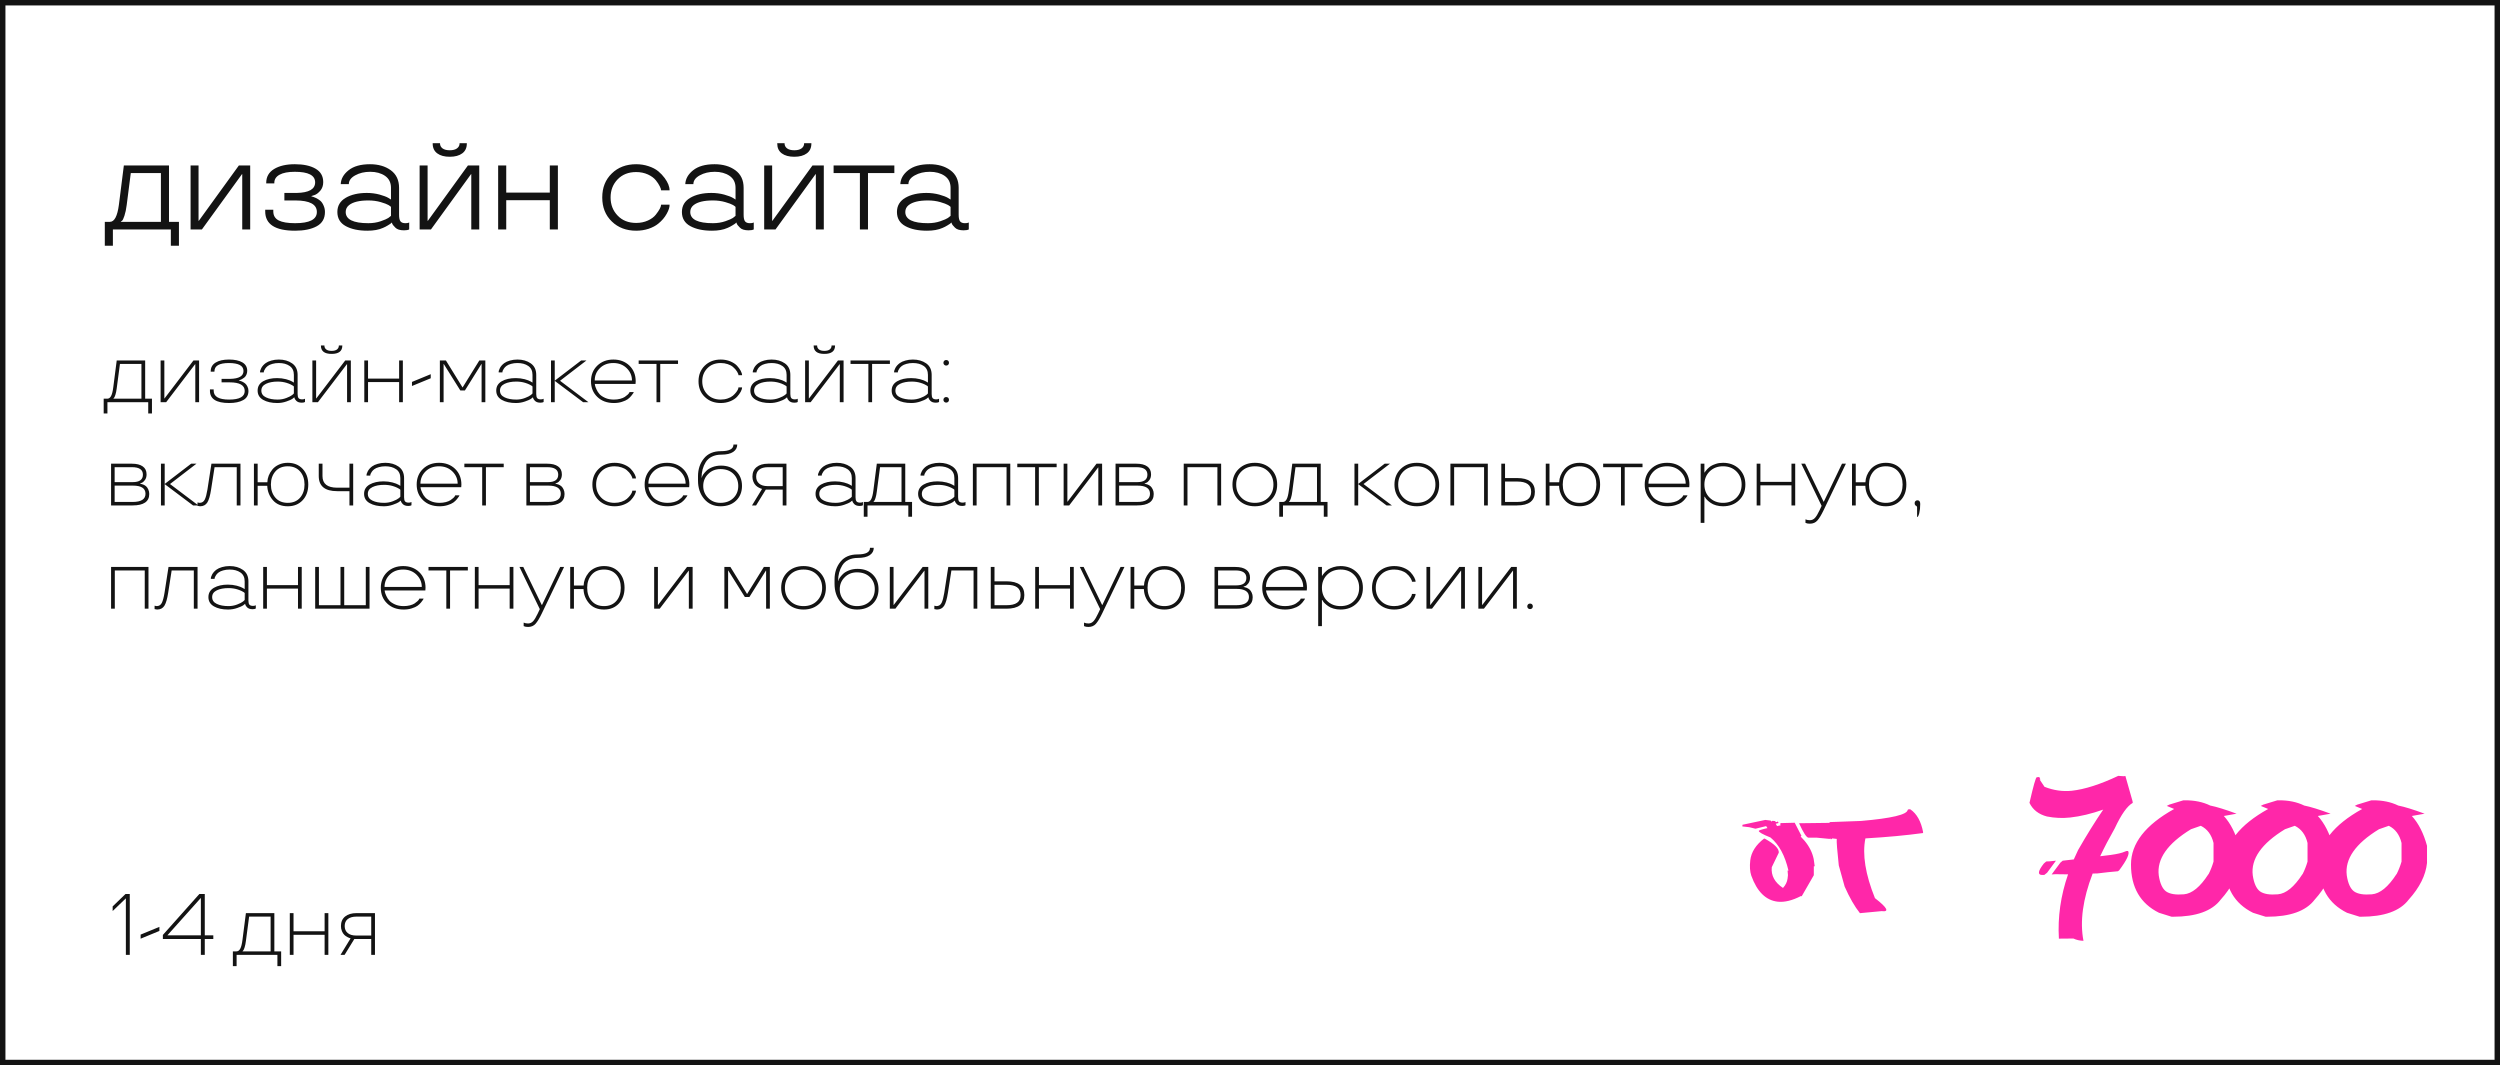
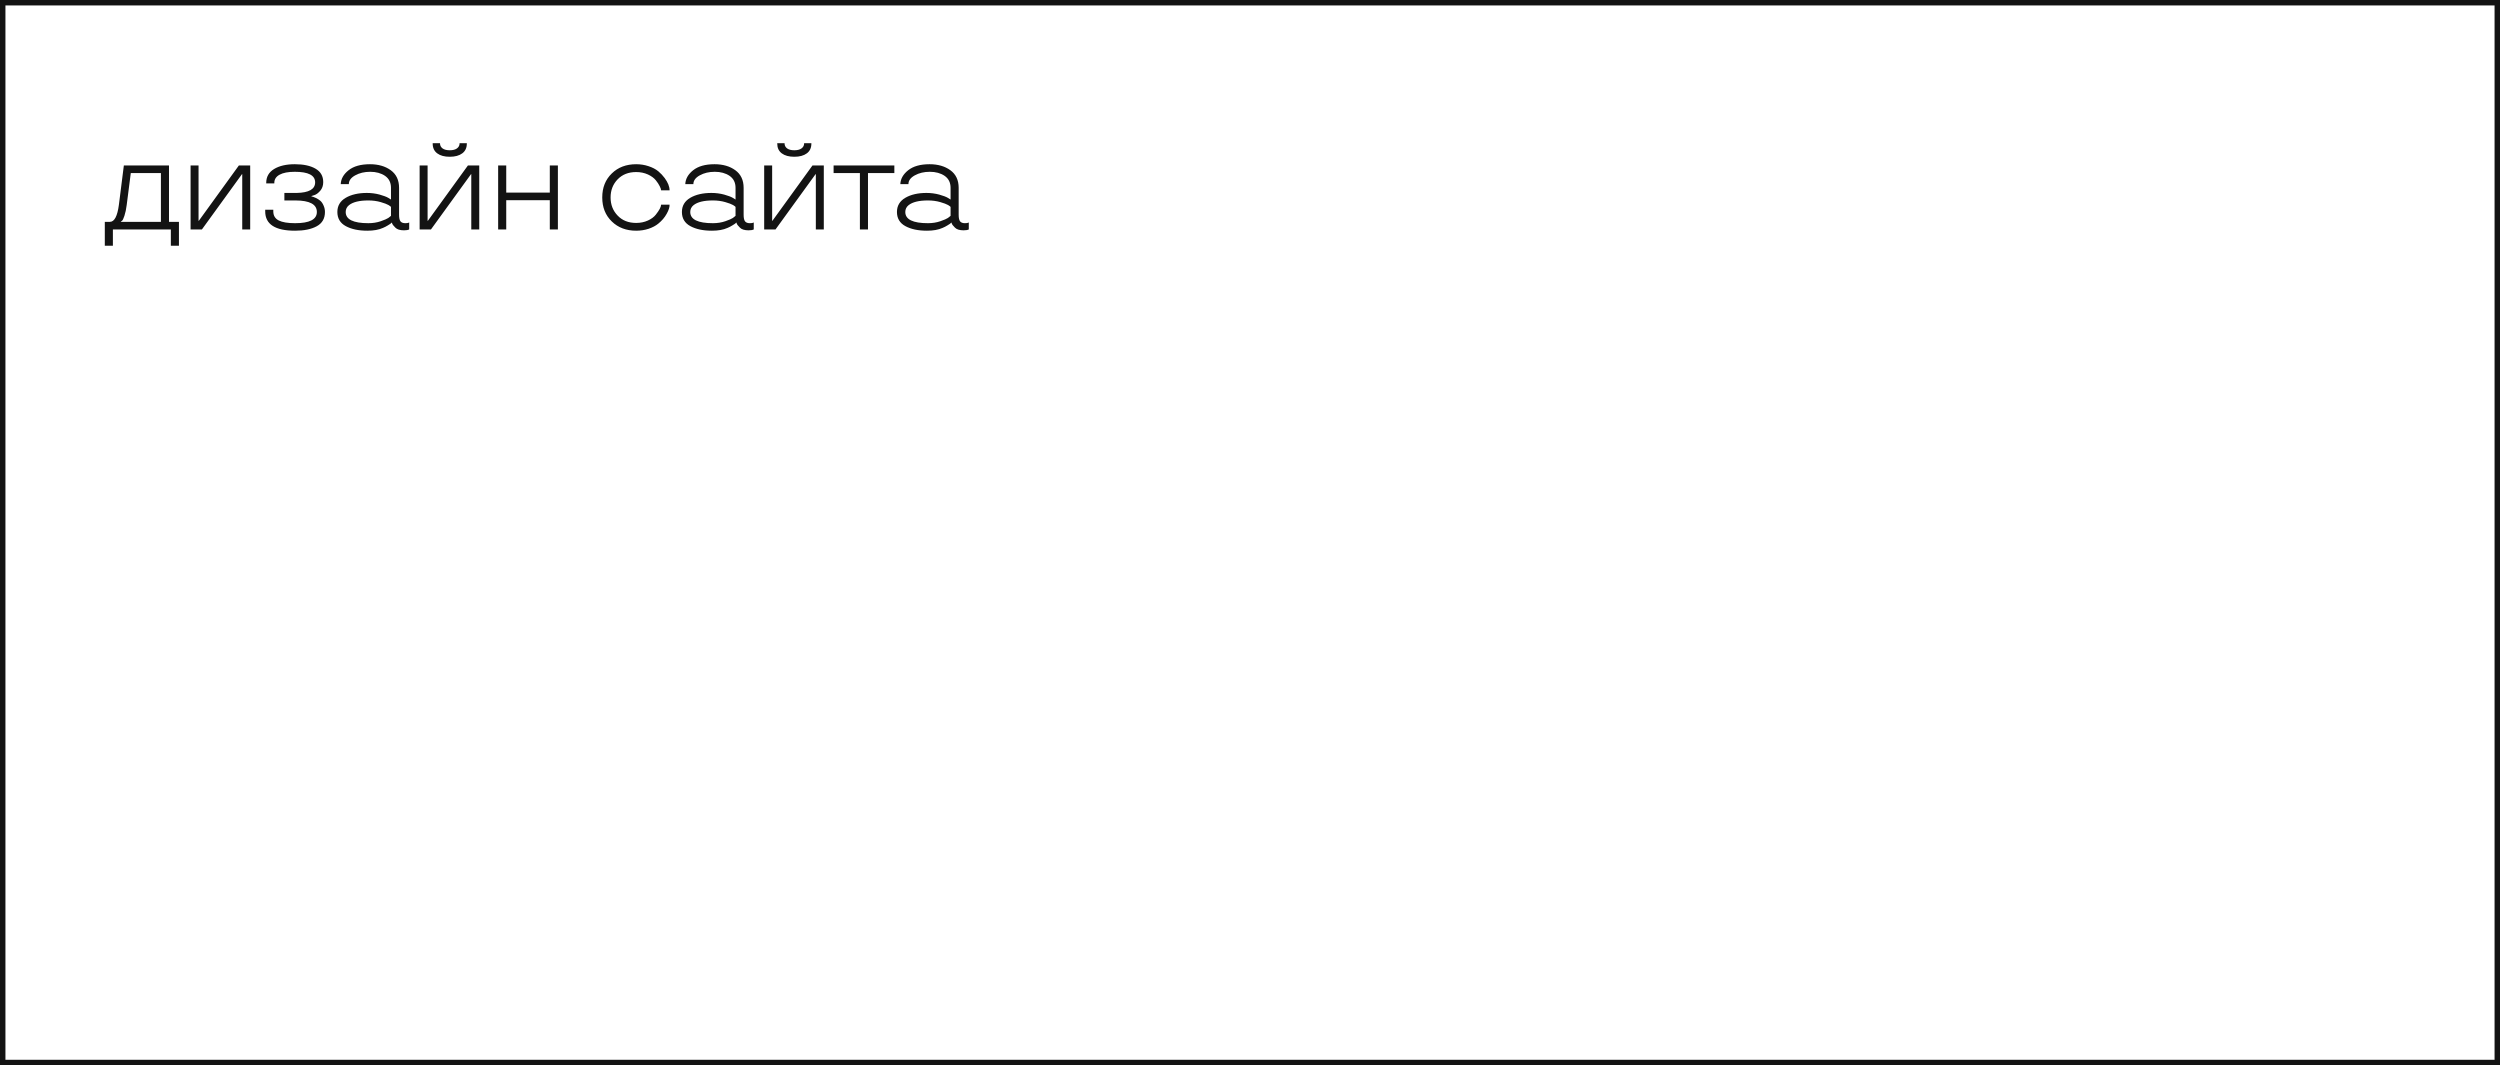
<svg xmlns="http://www.w3.org/2000/svg" width="460" height="196" viewBox="0 0 460 196" fill="none">
  <rect x="0" y="0" width="460" height="196" fill="#333333" stroke="none" />
  <rect x="0.5" y="0.5" width="459" height="195" fill="white" stroke="#131313" />
  <path d="M20.772 45.216H19.284V40.821H20.221C21.049 40.821 21.6 39.782 21.874 37.704L22.788 30.45H31.096V40.821H32.925V45.216H31.436V42.216H20.772V45.216ZM29.608 31.845H24.065L23.315 37.704C23.213 38.501 23.073 39.169 22.893 39.708C22.721 40.239 22.569 40.548 22.436 40.633L22.237 40.774V40.821H29.608V31.845ZM46.035 42.216H44.571V32.044H44.524L37.153 42.216H35.067V30.45H36.532V40.633H36.578L43.95 30.45H46.035V42.216ZM59.791 39.005C59.791 40.208 59.287 41.083 58.279 41.63C57.279 42.176 55.951 42.45 54.295 42.45C50.631 42.45 48.799 41.266 48.799 38.899V38.594H50.287V38.899C50.287 39.665 50.619 40.219 51.283 40.563C51.947 40.899 52.951 41.067 54.295 41.067C56.967 41.067 58.303 40.38 58.303 39.005C58.303 37.598 56.99 36.891 54.365 36.883H52.326V35.501H54.599C56.857 35.454 57.986 34.805 57.986 33.555C57.986 32.258 56.74 31.61 54.248 31.61C53.021 31.61 52.084 31.79 51.435 32.149C50.795 32.501 50.474 33.001 50.474 33.649V33.743H48.986V33.649C48.986 32.532 49.471 31.68 50.439 31.095C51.408 30.509 52.678 30.216 54.248 30.216C55.842 30.216 57.111 30.489 58.056 31.036C59.002 31.583 59.474 32.407 59.474 33.508C59.474 34.141 59.291 34.673 58.924 35.102C58.556 35.524 58.197 35.79 57.846 35.899L57.295 36.075V36.122C57.584 36.2 57.869 36.305 58.15 36.438C58.439 36.579 58.697 36.743 58.924 36.93C59.166 37.133 59.369 37.426 59.533 37.809C59.705 38.184 59.791 38.583 59.791 39.005ZM62.074 39.005C62.074 37.864 62.589 36.993 63.621 36.391C64.644 35.798 65.937 35.501 67.499 35.501C68.32 35.501 69.105 35.602 69.855 35.805C70.597 36.016 71.124 36.216 71.437 36.403L71.941 36.719V34.563C71.941 33.602 71.578 32.868 70.851 32.36C70.117 31.86 69.207 31.61 68.121 31.61C67.058 31.61 66.136 31.829 65.355 32.266C64.574 32.696 64.183 33.235 64.183 33.883H62.695C62.734 32.915 63.214 32.063 64.136 31.329C65.066 30.587 66.378 30.216 68.074 30.216C69.605 30.216 70.878 30.583 71.894 31.317C72.917 32.059 73.429 33.141 73.429 34.563V39.532C73.429 40.094 73.515 40.493 73.687 40.727C73.867 40.954 74.163 41.067 74.578 41.067C74.843 41.067 75.058 41.036 75.222 40.973L75.292 40.915V42.216C75.074 42.325 74.753 42.38 74.332 42.38C73.589 42.38 73.058 42.212 72.738 41.876C72.41 41.555 72.214 41.301 72.152 41.114L72.128 40.973H72.058C72.003 41.067 71.769 41.235 71.355 41.477C71.066 41.657 70.769 41.809 70.464 41.934C69.707 42.278 68.749 42.45 67.593 42.45C65.976 42.45 64.652 42.169 63.621 41.606C62.589 41.044 62.074 40.176 62.074 39.005ZM63.609 39.005C63.609 40.38 64.999 41.067 67.781 41.067C68.601 41.067 69.363 40.946 70.066 40.704C70.761 40.462 71.222 40.263 71.449 40.106C71.66 39.95 71.824 39.821 71.941 39.719V38.067C71.886 37.997 71.734 37.883 71.484 37.727C71.203 37.563 70.726 37.383 70.054 37.188C69.351 36.985 68.593 36.883 67.781 36.883C66.14 36.883 64.957 37.169 64.23 37.739C63.816 38.067 63.609 38.489 63.609 39.005ZM85.064 28.212C84.501 28.634 83.731 28.845 82.755 28.845C81.778 28.845 81.013 28.637 80.458 28.223C79.896 27.809 79.614 27.208 79.614 26.419V26.348H80.962V26.395C80.962 26.77 81.118 27.075 81.431 27.309C81.743 27.536 82.185 27.649 82.755 27.649C83.325 27.649 83.767 27.536 84.079 27.309C84.4 27.075 84.56 26.77 84.56 26.395V26.348H85.896V26.419C85.896 27.2 85.618 27.798 85.064 28.212ZM88.181 42.216H86.716V32.044H86.669L79.298 42.216H77.212V30.45H78.677V40.633H78.724L86.095 30.45H88.181V42.216ZM102.651 42.216H101.163V36.837H93.147V42.216H91.659V30.45H93.147V35.442H101.163V30.45H102.651V42.216ZM112.572 40.751C111.4 39.618 110.814 38.145 110.814 36.333C110.814 34.52 111.4 33.048 112.572 31.915C113.728 30.782 115.224 30.216 117.06 30.216C117.857 30.216 118.615 30.337 119.334 30.579C120.053 30.813 120.65 31.126 121.127 31.516C121.58 31.899 121.971 32.313 122.299 32.758C122.9 33.579 123.201 34.333 123.201 35.02H121.642C121.642 34.848 121.557 34.594 121.385 34.258C121.221 33.923 120.982 33.559 120.67 33.169C120.326 32.747 119.842 32.391 119.217 32.102C118.56 31.805 117.842 31.657 117.06 31.657C115.654 31.657 114.517 32.102 113.65 32.993C112.783 33.891 112.349 35.005 112.349 36.333C112.349 37.661 112.783 38.774 113.65 39.673C114.502 40.571 115.639 41.02 117.06 41.02C117.842 41.02 118.56 40.872 119.217 40.575C119.849 40.286 120.334 39.926 120.67 39.497C121.318 38.676 121.642 38.063 121.642 37.657H123.201C123.224 38.102 123.049 38.661 122.674 39.333C122.307 40.005 121.791 40.61 121.127 41.149C120.65 41.54 120.053 41.856 119.334 42.098C118.615 42.333 117.857 42.45 117.06 42.45C115.232 42.45 113.736 41.883 112.572 40.751ZM125.472 39.005C125.472 37.864 125.988 36.993 127.019 36.391C128.042 35.798 129.335 35.501 130.898 35.501C131.718 35.501 132.503 35.602 133.253 35.805C133.996 36.016 134.523 36.216 134.835 36.403L135.339 36.719V34.563C135.339 33.602 134.976 32.868 134.249 32.36C133.515 31.86 132.605 31.61 131.519 31.61C130.456 31.61 129.535 31.829 128.753 32.266C127.972 32.696 127.581 33.235 127.581 33.883H126.093C126.132 32.915 126.613 32.063 127.535 31.329C128.464 30.587 129.777 30.216 131.472 30.216C133.003 30.216 134.277 30.583 135.292 31.317C136.316 32.059 136.828 33.141 136.828 34.563V39.532C136.828 40.094 136.914 40.493 137.085 40.727C137.265 40.954 137.562 41.067 137.976 41.067C138.242 41.067 138.456 41.036 138.621 40.973L138.691 40.915V42.216C138.472 42.325 138.152 42.38 137.73 42.38C136.988 42.38 136.456 42.212 136.136 41.876C135.808 41.555 135.613 41.301 135.55 41.114L135.527 40.973H135.456C135.402 41.067 135.167 41.235 134.753 41.477C134.464 41.657 134.167 41.809 133.863 41.934C133.105 42.278 132.148 42.45 130.992 42.45C129.374 42.45 128.05 42.169 127.019 41.606C125.988 41.044 125.472 40.176 125.472 39.005ZM127.007 39.005C127.007 40.38 128.398 41.067 131.179 41.067C131.999 41.067 132.761 40.946 133.464 40.704C134.16 40.462 134.621 40.263 134.847 40.106C135.058 39.95 135.222 39.821 135.339 39.719V38.067C135.285 37.997 135.132 37.883 134.882 37.727C134.601 37.563 134.124 37.383 133.453 37.188C132.749 36.985 131.992 36.883 131.179 36.883C129.539 36.883 128.355 37.169 127.628 37.739C127.214 38.067 127.007 38.489 127.007 39.005ZM148.462 28.212C147.899 28.634 147.13 28.845 146.153 28.845C145.177 28.845 144.411 28.637 143.856 28.223C143.294 27.809 143.013 27.208 143.013 26.419V26.348H144.36V26.395C144.36 26.77 144.517 27.075 144.829 27.309C145.142 27.536 145.583 27.649 146.153 27.649C146.724 27.649 147.165 27.536 147.478 27.309C147.798 27.075 147.958 26.77 147.958 26.395V26.348H149.294V26.419C149.294 27.2 149.017 27.798 148.462 28.212ZM151.579 42.216H150.114V32.044H150.067L142.696 42.216H140.61V30.45H142.075V40.633H142.122L149.493 30.45H151.579V42.216ZM153.382 30.45H164.561V31.845H159.71V42.216H158.221V31.845H153.382V30.45ZM165.039 39.005C165.039 37.864 165.555 36.993 166.586 36.391C167.61 35.798 168.903 35.501 170.465 35.501C171.285 35.501 172.071 35.602 172.821 35.805C173.563 36.016 174.09 36.216 174.403 36.403L174.906 36.719V34.563C174.906 33.602 174.543 32.868 173.817 32.36C173.082 31.86 172.172 31.61 171.086 31.61C170.024 31.61 169.102 31.829 168.321 32.266C167.539 32.696 167.149 33.235 167.149 33.883H165.66C165.699 32.915 166.18 32.063 167.102 31.329C168.031 30.587 169.344 30.216 171.039 30.216C172.571 30.216 173.844 30.583 174.86 31.317C175.883 32.059 176.395 33.141 176.395 34.563V39.532C176.395 40.094 176.481 40.493 176.653 40.727C176.832 40.954 177.129 41.067 177.543 41.067C177.809 41.067 178.024 41.036 178.188 40.973L178.258 40.915V42.216C178.039 42.325 177.719 42.38 177.297 42.38C176.555 42.38 176.024 42.212 175.703 41.876C175.375 41.555 175.18 41.301 175.117 41.114L175.094 40.973H175.024C174.969 41.067 174.735 41.235 174.321 41.477C174.031 41.657 173.735 41.809 173.43 41.934C172.672 42.278 171.715 42.45 170.559 42.45C168.942 42.45 167.617 42.169 166.586 41.606C165.555 41.044 165.039 40.176 165.039 39.005ZM166.574 39.005C166.574 40.38 167.965 41.067 170.746 41.067C171.567 41.067 172.328 40.946 173.031 40.704C173.727 40.462 174.188 40.263 174.414 40.106C174.625 39.95 174.789 39.821 174.906 39.719V38.067C174.852 37.997 174.699 37.883 174.449 37.727C174.168 37.563 173.692 37.383 173.02 37.188C172.317 36.985 171.559 36.883 170.746 36.883C169.106 36.883 167.922 37.169 167.196 37.739C166.781 38.067 166.574 38.489 166.574 39.005Z" fill="#131313" />
-   <path d="M19.766 76.078H19.078V73.359H19.75C20.031 73.359 20.26 73.195 20.438 72.867C20.615 72.534 20.75 71.995 20.844 71.25L21.477 66.32H26.711V73.359H27.961V76.078H27.273V74H19.766V76.078ZM26.023 66.961H22.07L21.477 71.453C21.419 71.917 21.338 72.312 21.234 72.641C21.13 72.963 21.037 73.162 20.953 73.234L20.859 73.328V73.359H26.023V66.961ZM36.631 74H35.936V67.008H35.905L30.577 74H29.553V66.32H30.241V73.312H30.272L35.6 66.32H36.631V74ZM39.458 68.383H38.77V68.32C38.77 67.617 39.072 67.081 39.677 66.711C40.281 66.341 41.098 66.156 42.13 66.156C43.177 66.156 43.999 66.331 44.598 66.68C45.192 67.029 45.489 67.549 45.489 68.242C45.489 68.497 45.437 68.737 45.333 68.961C45.234 69.18 45.106 69.349 44.95 69.469C44.632 69.713 44.354 69.87 44.114 69.938L43.958 69.969V70.016C44.234 70.088 44.437 70.156 44.567 70.219C44.781 70.323 44.96 70.435 45.106 70.555C45.278 70.701 45.421 70.896 45.536 71.141C45.656 71.38 45.716 71.646 45.716 71.938C45.716 72.708 45.393 73.268 44.747 73.617C44.101 73.977 43.239 74.156 42.161 74.156C40.984 74.156 40.098 73.969 39.505 73.594C38.916 73.213 38.624 72.646 38.63 71.891V71.648H39.317V71.891C39.317 72.979 40.265 73.523 42.161 73.523C44.072 73.523 45.028 72.995 45.028 71.938C45.028 70.88 44.106 70.352 42.263 70.352H40.77V69.711H42.341C43.981 69.68 44.802 69.195 44.802 68.258C44.802 67.294 43.911 66.807 42.13 66.797C40.348 66.797 39.458 67.305 39.458 68.32V68.383ZM55.527 74.094C55.297 74.094 55.094 74.062 54.917 74C54.745 73.932 54.61 73.846 54.511 73.742C54.412 73.638 54.339 73.547 54.292 73.469C54.245 73.391 54.209 73.312 54.183 73.234L54.167 73.117H54.136C53.964 73.258 53.842 73.354 53.769 73.406C53.597 73.526 53.245 73.68 52.714 73.867C52.172 74.06 51.607 74.156 51.019 74.156C49.972 74.156 49.107 73.963 48.425 73.578C47.743 73.193 47.402 72.622 47.402 71.867C47.402 71.112 47.743 70.539 48.425 70.148C49.107 69.763 49.962 69.57 50.987 69.57C51.555 69.57 52.102 69.638 52.628 69.773C53.139 69.914 53.508 70.055 53.737 70.195L54.073 70.398V68.977C54.073 68.242 53.813 67.695 53.292 67.336C52.771 66.977 52.11 66.797 51.308 66.797C50.876 66.797 50.48 66.849 50.12 66.953C49.761 67.052 49.482 67.177 49.284 67.328C49.092 67.474 48.938 67.63 48.823 67.797C48.631 68.068 48.534 68.307 48.534 68.516H47.847C47.831 68.297 47.912 68.023 48.089 67.695C48.271 67.362 48.537 67.068 48.886 66.812C49.146 66.62 49.49 66.463 49.917 66.344C50.344 66.219 50.808 66.156 51.308 66.156C52.266 66.156 53.081 66.391 53.753 66.859C54.425 67.333 54.761 68.039 54.761 68.977V72.516C54.761 72.87 54.823 73.12 54.948 73.266C55.079 73.412 55.3 73.484 55.612 73.484C55.784 73.484 55.938 73.453 56.073 73.391L56.12 73.359V73.969C55.985 74.052 55.787 74.094 55.527 74.094ZM51.097 73.523C51.659 73.523 52.193 73.424 52.698 73.227C53.198 73.034 53.547 72.857 53.745 72.695C53.943 72.539 54.053 72.435 54.073 72.383V71.117C54.058 71.081 54.008 71.034 53.925 70.977C53.847 70.914 53.698 70.833 53.48 70.734C53.266 70.63 53.008 70.531 52.706 70.438C52.206 70.287 51.67 70.211 51.097 70.211C50.232 70.211 49.519 70.346 48.956 70.617C48.378 70.893 48.089 71.31 48.089 71.867C48.089 72.435 48.376 72.852 48.948 73.117C49.511 73.388 50.227 73.523 51.097 73.523ZM62.986 63.57V63.602C62.986 64.612 62.33 65.117 61.017 65.117C59.705 65.117 59.048 64.612 59.048 63.602V63.57H59.689V63.602C59.689 63.893 59.804 64.128 60.033 64.305C60.262 64.477 60.59 64.562 61.017 64.562C61.444 64.562 61.772 64.477 62.002 64.305C62.231 64.128 62.345 63.893 62.345 63.602V63.57H62.986ZM64.556 74H63.861V67.008H63.83L58.502 74H57.478V66.32H58.166V73.312H58.197L63.525 66.32H64.556V74ZM74.125 74H73.438V70.305H67.719V74H67.031V66.32H67.719V69.664H73.438V66.32H74.125V74ZM75.803 70.273L79.256 68.852V69.602L75.803 71.023V70.273ZM85.544 71.844H84.7L81.653 66.977H81.622V74H80.934V66.32H82.044L85.114 71.297L88.2 66.32H89.302V74H88.614V66.977H88.583L85.544 71.844ZM99.433 74.094C99.204 74.094 99.001 74.062 98.823 74C98.652 73.932 98.516 73.846 98.417 73.742C98.318 73.638 98.245 73.547 98.198 73.469C98.152 73.391 98.115 73.312 98.089 73.234L98.073 73.117H98.042C97.87 73.258 97.748 73.354 97.675 73.406C97.503 73.526 97.152 73.68 96.62 73.867C96.079 74.06 95.513 74.156 94.925 74.156C93.878 74.156 93.013 73.963 92.331 73.578C91.649 73.193 91.308 72.622 91.308 71.867C91.308 71.112 91.649 70.539 92.331 70.148C93.013 69.763 93.868 69.57 94.894 69.57C95.462 69.57 96.008 69.638 96.534 69.773C97.045 69.914 97.415 70.055 97.644 70.195L97.98 70.398V68.977C97.98 68.242 97.719 67.695 97.198 67.336C96.678 66.977 96.016 66.797 95.214 66.797C94.782 66.797 94.386 66.849 94.027 66.953C93.667 67.052 93.388 67.177 93.191 67.328C92.998 67.474 92.844 67.63 92.73 67.797C92.537 68.068 92.441 68.307 92.441 68.516H91.753C91.737 68.297 91.818 68.023 91.995 67.695C92.178 67.362 92.443 67.068 92.792 66.812C93.053 66.62 93.396 66.463 93.823 66.344C94.251 66.219 94.714 66.156 95.214 66.156C96.172 66.156 96.987 66.391 97.659 66.859C98.331 67.333 98.667 68.039 98.667 68.977V72.516C98.667 72.87 98.73 73.12 98.855 73.266C98.985 73.412 99.206 73.484 99.519 73.484C99.691 73.484 99.844 73.453 99.98 73.391L100.027 73.359V73.969C99.891 74.052 99.693 74.094 99.433 74.094ZM95.003 73.523C95.566 73.523 96.1 73.424 96.605 73.227C97.105 73.034 97.454 72.857 97.652 72.695C97.85 72.539 97.959 72.435 97.98 72.383V71.117C97.964 71.081 97.915 71.034 97.831 70.977C97.753 70.914 97.605 70.833 97.386 70.734C97.172 70.63 96.915 70.531 96.612 70.438C96.112 70.287 95.576 70.211 95.003 70.211C94.138 70.211 93.425 70.346 92.862 70.617C92.284 70.893 91.995 71.31 91.995 71.867C91.995 72.435 92.282 72.852 92.855 73.117C93.417 73.388 94.133 73.523 95.003 73.523ZM108.267 74H107.291L102.072 70.078V74H101.384V66.32H102.072V70.047L106.939 66.32H107.916L103.048 70.062L108.267 74ZM116.969 70.156L116.938 70.641H109.445C109.451 70.713 109.466 70.815 109.492 70.945C109.518 71.081 109.604 71.312 109.75 71.641C109.896 71.974 110.083 72.266 110.312 72.516C110.531 72.766 110.875 72.997 111.344 73.211C111.797 73.419 112.333 73.523 112.953 73.523C113.365 73.523 113.75 73.477 114.109 73.383C114.469 73.289 114.753 73.172 114.961 73.031C115.388 72.74 115.656 72.492 115.766 72.289L115.828 72.141H116.617C116.586 72.219 116.552 72.289 116.516 72.352C116.448 72.466 116.326 72.63 116.148 72.844C115.956 73.078 115.737 73.284 115.492 73.461C115.258 73.633 114.909 73.792 114.445 73.938C114.003 74.083 113.505 74.156 112.953 74.156C111.703 74.156 110.69 73.784 109.914 73.039C109.133 72.294 108.742 71.333 108.742 70.156C108.742 68.984 109.13 68.023 109.906 67.273C110.682 66.529 111.667 66.156 112.859 66.156C114.052 66.156 115.036 66.529 115.812 67.273C116.583 68.023 116.969 68.984 116.969 70.156ZM112.852 66.797C111.836 66.797 111.013 67.109 110.383 67.734C109.747 68.359 109.43 69.115 109.43 70H116.281C116.281 69.135 115.961 68.385 115.32 67.75C114.674 67.115 113.852 66.797 112.852 66.797ZM124.756 66.961H121.483V74H120.795V66.961H117.514V66.32H124.756V66.961ZM130.152 67.758C129.527 68.398 129.214 69.198 129.214 70.156C129.214 71.12 129.527 71.922 130.152 72.562C130.777 73.203 131.599 73.523 132.62 73.523C133.068 73.523 133.49 73.456 133.886 73.32C134.287 73.185 134.61 73.013 134.855 72.805C135.099 72.591 135.297 72.385 135.448 72.188C135.73 71.823 135.87 71.521 135.87 71.281H136.542C136.542 71.505 136.459 71.773 136.292 72.086C136.126 72.393 135.896 72.706 135.605 73.023C135.292 73.352 134.878 73.62 134.363 73.828C133.831 74.047 133.251 74.156 132.62 74.156C131.433 74.156 130.454 73.784 129.683 73.039C128.912 72.299 128.527 71.338 128.527 70.156C128.527 68.984 128.912 68.023 129.683 67.273C130.454 66.529 131.433 66.156 132.62 66.156C133.251 66.156 133.831 66.266 134.363 66.484C134.889 66.703 135.303 66.971 135.605 67.289C135.896 67.607 136.126 67.922 136.292 68.234C136.459 68.547 136.542 68.815 136.542 69.039H135.87C135.896 68.924 135.816 68.708 135.628 68.391C135.441 68.073 135.183 67.779 134.855 67.508C134.61 67.299 134.29 67.13 133.894 67C133.498 66.865 133.073 66.797 132.62 66.797C131.594 66.797 130.771 67.117 130.152 67.758ZM146.189 74.094C145.96 74.094 145.757 74.062 145.58 74C145.408 73.932 145.272 73.846 145.173 73.742C145.074 73.638 145.002 73.547 144.955 73.469C144.908 73.391 144.871 73.312 144.845 73.234L144.83 73.117H144.798C144.627 73.258 144.504 73.354 144.431 73.406C144.259 73.526 143.908 73.68 143.377 73.867C142.835 74.06 142.27 74.156 141.681 74.156C140.634 74.156 139.77 73.963 139.088 73.578C138.405 73.193 138.064 72.622 138.064 71.867C138.064 71.112 138.405 70.539 139.088 70.148C139.77 69.763 140.624 69.57 141.65 69.57C142.218 69.57 142.765 69.638 143.291 69.773C143.801 69.914 144.171 70.055 144.4 70.195L144.736 70.398V68.977C144.736 68.242 144.476 67.695 143.955 67.336C143.434 66.977 142.772 66.797 141.97 66.797C141.538 66.797 141.142 66.849 140.783 66.953C140.423 67.052 140.145 67.177 139.947 67.328C139.754 67.474 139.601 67.63 139.486 67.797C139.293 68.068 139.197 68.307 139.197 68.516H138.509C138.494 68.297 138.574 68.023 138.752 67.695C138.934 67.362 139.199 67.068 139.548 66.812C139.809 66.62 140.153 66.463 140.58 66.344C141.007 66.219 141.47 66.156 141.97 66.156C142.929 66.156 143.744 66.391 144.416 66.859C145.088 67.333 145.423 68.039 145.423 68.977V72.516C145.423 72.87 145.486 73.12 145.611 73.266C145.741 73.412 145.963 73.484 146.275 73.484C146.447 73.484 146.601 73.453 146.736 73.391L146.783 73.359V73.969C146.647 74.052 146.449 74.094 146.189 74.094ZM141.759 73.523C142.322 73.523 142.856 73.424 143.361 73.227C143.861 73.034 144.21 72.857 144.408 72.695C144.606 72.539 144.715 72.435 144.736 72.383V71.117C144.72 71.081 144.671 71.034 144.588 70.977C144.509 70.914 144.361 70.833 144.142 70.734C143.929 70.63 143.671 70.531 143.369 70.438C142.869 70.287 142.332 70.211 141.759 70.211C140.895 70.211 140.181 70.346 139.619 70.617C139.041 70.893 138.752 71.31 138.752 71.867C138.752 72.435 139.038 72.852 139.611 73.117C140.173 73.388 140.89 73.523 141.759 73.523ZM153.648 63.57V63.602C153.648 64.612 152.992 65.117 151.68 65.117C150.367 65.117 149.711 64.612 149.711 63.602V63.57H150.352V63.602C150.352 63.893 150.466 64.128 150.695 64.305C150.924 64.477 151.253 64.562 151.68 64.562C152.107 64.562 152.435 64.477 152.664 64.305C152.893 64.128 153.008 63.893 153.008 63.602V63.57H153.648ZM155.219 74H154.523V67.008H154.492L149.164 74H148.141V66.32H148.828V73.312H148.859L154.188 66.32H155.219V74ZM163.741 66.961H160.467V74H159.78V66.961H156.498V66.32H163.741V66.961ZM172.192 74.094C171.963 74.094 171.76 74.062 171.583 74C171.411 73.932 171.276 73.846 171.177 73.742C171.078 73.638 171.005 73.547 170.958 73.469C170.911 73.391 170.874 73.312 170.848 73.234L170.833 73.117H170.802C170.63 73.258 170.507 73.354 170.434 73.406C170.262 73.526 169.911 73.68 169.38 73.867C168.838 74.06 168.273 74.156 167.684 74.156C166.637 74.156 165.773 73.963 165.091 73.578C164.408 73.193 164.067 72.622 164.067 71.867C164.067 71.112 164.408 70.539 165.091 70.148C165.773 69.763 166.627 69.57 167.653 69.57C168.221 69.57 168.768 69.638 169.294 69.773C169.804 69.914 170.174 70.055 170.403 70.195L170.739 70.398V68.977C170.739 68.242 170.479 67.695 169.958 67.336C169.437 66.977 168.776 66.797 167.973 66.797C167.541 66.797 167.145 66.849 166.786 66.953C166.427 67.052 166.148 67.177 165.95 67.328C165.757 67.474 165.604 67.63 165.489 67.797C165.296 68.068 165.2 68.307 165.2 68.516H164.512C164.497 68.297 164.578 68.023 164.755 67.695C164.937 67.362 165.203 67.068 165.552 66.812C165.812 66.62 166.156 66.463 166.583 66.344C167.01 66.219 167.473 66.156 167.973 66.156C168.932 66.156 169.747 66.391 170.419 66.859C171.091 67.333 171.427 68.039 171.427 68.977V72.516C171.427 72.87 171.489 73.12 171.614 73.266C171.744 73.412 171.966 73.484 172.278 73.484C172.45 73.484 172.604 73.453 172.739 73.391L172.786 73.359V73.969C172.651 74.052 172.453 74.094 172.192 74.094ZM167.762 73.523C168.325 73.523 168.859 73.424 169.364 73.227C169.864 73.034 170.213 72.857 170.411 72.695C170.609 72.539 170.718 72.435 170.739 72.383V71.117C170.723 71.081 170.674 71.034 170.591 70.977C170.512 70.914 170.364 70.833 170.145 70.734C169.932 70.63 169.674 70.531 169.372 70.438C168.872 70.287 168.335 70.211 167.762 70.211C166.898 70.211 166.184 70.346 165.622 70.617C165.044 70.893 164.755 71.31 164.755 71.867C164.755 72.435 165.041 72.852 165.614 73.117C166.177 73.388 166.893 73.523 167.762 73.523ZM174.472 73.195C174.566 73.294 174.613 73.419 174.613 73.57C174.613 73.716 174.566 73.836 174.472 73.93C174.373 74.029 174.248 74.078 174.097 74.078C173.951 74.078 173.831 74.029 173.738 73.93C173.639 73.836 173.589 73.716 173.589 73.57C173.589 73.419 173.639 73.294 173.738 73.195C173.831 73.102 173.951 73.055 174.097 73.055C174.248 73.055 174.373 73.102 174.472 73.195ZM174.472 66.383C174.566 66.482 174.613 66.607 174.613 66.758C174.613 66.904 174.566 67.023 174.472 67.117C174.373 67.216 174.248 67.266 174.097 67.266C173.951 67.266 173.831 67.216 173.738 67.117C173.639 67.023 173.589 66.904 173.589 66.758C173.589 66.607 173.639 66.482 173.738 66.383C173.831 66.289 173.951 66.242 174.097 66.242C174.248 66.242 174.373 66.289 174.472 66.383ZM24.391 93H20.438V85.32H24.281C25.141 85.32 25.802 85.487 26.266 85.82C26.734 86.148 26.969 86.638 26.969 87.289C26.969 87.701 26.87 88.044 26.672 88.32C26.479 88.591 26.279 88.766 26.07 88.844L25.781 88.938V88.984C26.062 89.062 26.258 89.122 26.367 89.164C26.57 89.253 26.742 89.357 26.883 89.477C27.044 89.622 27.18 89.82 27.289 90.07C27.404 90.315 27.461 90.588 27.461 90.891C27.461 92.297 26.438 93 24.391 93ZM24.453 89.352H21.094V92.359H24.391C25.979 92.359 26.773 91.857 26.773 90.852C26.773 89.852 26 89.352 24.453 89.352ZM24.281 85.961H21.094V88.711H24.422C25.672 88.711 26.297 88.253 26.297 87.336C26.297 86.419 25.625 85.961 24.281 85.961ZM36.498 93H35.522L30.303 89.078V93H29.616V85.32H30.303V89.047L35.17 85.32H36.147L31.28 89.062L36.498 93ZM36.809 93.156L36.341 93.078V92.453C36.476 92.495 36.604 92.518 36.723 92.523C37.161 92.523 37.479 92.323 37.677 91.922C37.869 91.526 38.033 90.909 38.169 90.07L38.903 85.32H44.247V93H43.559V85.961H39.481L38.841 90.07C38.669 91.195 38.437 91.992 38.145 92.461C37.848 92.924 37.403 93.156 36.809 93.156ZM47.409 93H46.722V85.32H47.409V88.742H49.191C49.217 87.898 49.524 87.115 50.112 86.391C50.42 86.016 50.818 85.716 51.308 85.492C51.803 85.268 52.349 85.156 52.948 85.156C54.079 85.156 54.99 85.526 55.683 86.266C56.376 87.005 56.722 87.969 56.722 89.156C56.722 90.344 56.376 91.307 55.683 92.047C54.99 92.787 54.079 93.156 52.948 93.156C51.766 93.156 50.849 92.776 50.198 92.016C49.547 91.255 49.206 90.378 49.175 89.383H47.409V93ZM55.214 91.578C55.761 90.943 56.034 90.135 56.034 89.156C56.034 88.177 55.761 87.372 55.214 86.742C54.662 86.112 53.907 85.797 52.948 85.797C51.98 85.797 51.222 86.112 50.675 86.742C50.123 87.372 49.847 88.177 49.847 89.156C49.847 90.141 50.123 90.948 50.675 91.578C51.222 92.208 51.98 92.523 52.948 92.523C53.907 92.523 54.662 92.208 55.214 91.578ZM64.986 85.32V93H64.298V90.375H62.041C59.78 90.375 58.65 89.448 58.65 87.594V85.32H59.337V87.594C59.337 89.021 60.239 89.734 62.041 89.734H64.298V85.32H64.986ZM75.117 93.094C74.888 93.094 74.685 93.062 74.508 93C74.336 92.932 74.201 92.846 74.102 92.742C74.003 92.638 73.93 92.547 73.883 92.469C73.836 92.391 73.799 92.312 73.773 92.234L73.758 92.117H73.727C73.555 92.258 73.432 92.354 73.359 92.406C73.188 92.526 72.836 92.68 72.305 92.867C71.763 93.06 71.198 93.156 70.609 93.156C69.562 93.156 68.698 92.963 68.016 92.578C67.333 92.193 66.992 91.622 66.992 90.867C66.992 90.112 67.333 89.539 68.016 89.148C68.698 88.763 69.552 88.57 70.578 88.57C71.146 88.57 71.693 88.638 72.219 88.773C72.729 88.914 73.099 89.055 73.328 89.195L73.664 89.398V87.977C73.664 87.242 73.404 86.695 72.883 86.336C72.362 85.977 71.701 85.797 70.898 85.797C70.466 85.797 70.07 85.849 69.711 85.953C69.352 86.052 69.073 86.177 68.875 86.328C68.682 86.474 68.529 86.63 68.414 86.797C68.221 87.068 68.125 87.307 68.125 87.516H67.438C67.422 87.297 67.503 87.023 67.68 86.695C67.862 86.362 68.128 86.068 68.477 85.812C68.737 85.62 69.081 85.463 69.508 85.344C69.935 85.219 70.398 85.156 70.898 85.156C71.857 85.156 72.672 85.391 73.344 85.859C74.016 86.333 74.352 87.039 74.352 87.977V91.516C74.352 91.87 74.414 92.12 74.539 92.266C74.669 92.412 74.891 92.484 75.203 92.484C75.375 92.484 75.529 92.453 75.664 92.391L75.711 92.359V92.969C75.576 93.052 75.378 93.094 75.117 93.094ZM70.688 92.523C71.25 92.523 71.784 92.424 72.289 92.227C72.789 92.034 73.138 91.857 73.336 91.695C73.534 91.539 73.643 91.435 73.664 91.383V90.117C73.648 90.081 73.599 90.034 73.516 89.977C73.438 89.914 73.289 89.833 73.07 89.734C72.857 89.63 72.599 89.531 72.297 89.438C71.797 89.287 71.26 89.211 70.688 89.211C69.823 89.211 69.109 89.346 68.547 89.617C67.969 89.893 67.68 90.31 67.68 90.867C67.68 91.435 67.966 91.852 68.539 92.117C69.102 92.388 69.818 92.523 70.688 92.523ZM84.897 89.156L84.866 89.641H77.373C77.379 89.713 77.394 89.815 77.42 89.945C77.446 90.081 77.532 90.312 77.678 90.641C77.824 90.974 78.011 91.266 78.241 91.516C78.459 91.766 78.803 91.997 79.272 92.211C79.725 92.419 80.261 92.523 80.881 92.523C81.293 92.523 81.678 92.477 82.037 92.383C82.397 92.289 82.681 92.172 82.889 92.031C83.316 91.74 83.584 91.492 83.694 91.289L83.756 91.141H84.545C84.514 91.219 84.48 91.289 84.444 91.352C84.376 91.466 84.254 91.63 84.077 91.844C83.884 92.078 83.665 92.284 83.42 92.461C83.186 92.633 82.837 92.792 82.373 92.938C81.931 93.083 81.433 93.156 80.881 93.156C79.631 93.156 78.618 92.784 77.842 92.039C77.061 91.294 76.67 90.333 76.67 89.156C76.67 87.984 77.058 87.023 77.834 86.273C78.61 85.529 79.595 85.156 80.787 85.156C81.98 85.156 82.965 85.529 83.741 86.273C84.511 87.023 84.897 87.984 84.897 89.156ZM80.78 85.797C79.764 85.797 78.941 86.109 78.311 86.734C77.675 87.359 77.358 88.115 77.358 89H84.209C84.209 88.135 83.889 87.385 83.248 86.75C82.603 86.115 81.78 85.797 80.78 85.797ZM92.684 85.961H89.411V93H88.723V85.961H85.442V85.32H92.684V85.961ZM100.806 93H96.853V85.32H100.697C101.556 85.32 102.218 85.487 102.681 85.82C103.15 86.148 103.384 86.638 103.384 87.289C103.384 87.701 103.285 88.044 103.088 88.32C102.895 88.591 102.694 88.766 102.486 88.844L102.197 88.938V88.984C102.478 89.062 102.673 89.122 102.783 89.164C102.986 89.253 103.158 89.357 103.298 89.477C103.46 89.622 103.595 89.82 103.705 90.07C103.819 90.315 103.877 90.588 103.877 90.891C103.877 92.297 102.853 93 100.806 93ZM100.869 89.352H97.509V92.359H100.806C102.395 92.359 103.189 91.857 103.189 90.852C103.189 89.852 102.416 89.352 100.869 89.352ZM100.697 85.961H97.509V88.711H100.838C102.088 88.711 102.713 88.253 102.713 87.336C102.713 86.419 102.041 85.961 100.697 85.961ZM110.623 86.758C109.998 87.398 109.686 88.198 109.686 89.156C109.686 90.12 109.998 90.922 110.623 91.562C111.248 92.203 112.071 92.523 113.092 92.523C113.54 92.523 113.962 92.456 114.358 92.32C114.759 92.185 115.082 92.013 115.327 91.805C115.571 91.591 115.769 91.385 115.92 91.188C116.202 90.823 116.342 90.521 116.342 90.281H117.014C117.014 90.505 116.931 90.773 116.764 91.086C116.597 91.393 116.368 91.706 116.077 92.023C115.764 92.352 115.35 92.62 114.834 92.828C114.303 93.047 113.722 93.156 113.092 93.156C111.905 93.156 110.926 92.784 110.155 92.039C109.384 91.299 108.998 90.338 108.998 89.156C108.998 87.984 109.384 87.023 110.155 86.273C110.926 85.529 111.905 85.156 113.092 85.156C113.722 85.156 114.303 85.266 114.834 85.484C115.36 85.703 115.774 85.971 116.077 86.289C116.368 86.607 116.597 86.922 116.764 87.234C116.931 87.547 117.014 87.815 117.014 88.039H116.342C116.368 87.924 116.287 87.708 116.1 87.391C115.912 87.073 115.655 86.779 115.327 86.508C115.082 86.299 114.761 86.13 114.366 86C113.97 85.865 113.545 85.797 113.092 85.797C112.066 85.797 111.243 86.117 110.623 86.758ZM126.841 89.156L126.809 89.641H119.317C119.322 89.713 119.338 89.815 119.364 89.945C119.39 90.081 119.476 90.312 119.622 90.641C119.768 90.974 119.955 91.266 120.184 91.516C120.403 91.766 120.747 91.997 121.216 92.211C121.669 92.419 122.205 92.523 122.825 92.523C123.236 92.523 123.622 92.477 123.981 92.383C124.341 92.289 124.624 92.172 124.833 92.031C125.26 91.74 125.528 91.492 125.637 91.289L125.7 91.141H126.489C126.458 91.219 126.424 91.289 126.387 91.352C126.32 91.466 126.197 91.63 126.02 91.844C125.828 92.078 125.609 92.284 125.364 92.461C125.13 92.633 124.781 92.792 124.317 92.938C123.874 93.083 123.377 93.156 122.825 93.156C121.575 93.156 120.562 92.784 119.786 92.039C119.005 91.294 118.614 90.333 118.614 89.156C118.614 87.984 119.002 87.023 119.778 86.273C120.554 85.529 121.539 85.156 122.731 85.156C123.924 85.156 124.908 85.529 125.684 86.273C126.455 87.023 126.841 87.984 126.841 89.156ZM122.723 85.797C121.708 85.797 120.885 86.109 120.255 86.734C119.619 87.359 119.302 88.115 119.302 89H126.153C126.153 88.135 125.833 87.385 125.192 86.75C124.546 86.115 123.723 85.797 122.723 85.797ZM132.722 83.656C132.06 83.656 131.482 83.779 130.988 84.023C130.493 84.268 130.113 84.609 129.847 85.047C129.342 85.87 129.089 86.815 129.089 87.883H129.136C129.183 87.555 129.464 87.135 129.98 86.625C130.24 86.365 130.607 86.141 131.081 85.953C131.56 85.766 132.086 85.672 132.659 85.672C133.826 85.672 134.764 86.021 135.472 86.719C136.175 87.417 136.527 88.315 136.527 89.414C136.527 90.513 136.167 91.412 135.448 92.109C134.724 92.807 133.766 93.156 132.573 93.156C131.329 93.156 130.326 92.706 129.566 91.805C128.81 90.909 128.433 89.776 128.433 88.406V87.625C128.433 86.338 128.797 85.247 129.527 84.352C130.251 83.461 131.29 83.016 132.644 83.016C134.196 83.016 134.967 82.609 134.956 81.797H135.652C135.652 82.365 135.402 82.818 134.902 83.156C134.402 83.49 133.675 83.656 132.722 83.656ZM132.558 92.523C133.542 92.523 134.336 92.229 134.941 91.641C135.54 91.057 135.839 90.315 135.839 89.414C135.839 88.513 135.542 87.771 134.948 87.188C134.349 86.604 133.553 86.312 132.558 86.312C131.657 86.312 130.907 86.612 130.308 87.211C129.698 87.81 129.394 88.544 129.394 89.414C129.394 90.284 129.698 91.021 130.308 91.625C130.907 92.224 131.657 92.523 132.558 92.523ZM139.119 93H138.369L140.22 89.961C140.038 89.919 139.832 89.836 139.603 89.711C139.4 89.607 139.22 89.477 139.064 89.32C138.892 89.154 138.746 88.927 138.627 88.641C138.507 88.349 138.447 88.037 138.447 87.703C138.447 86.948 138.702 86.362 139.213 85.945C139.723 85.529 140.426 85.32 141.322 85.32H144.705V93H144.017V90.086H140.908L139.119 93ZM139.134 87.703C139.134 88.25 139.319 88.677 139.689 88.984C140.059 89.292 140.567 89.445 141.213 89.445H144.017V85.961H141.322C140.619 85.961 140.077 86.112 139.697 86.414C139.322 86.711 139.134 87.141 139.134 87.703ZM158.186 93.094C157.957 93.094 157.754 93.062 157.577 93C157.405 92.932 157.269 92.846 157.17 92.742C157.071 92.638 156.998 92.547 156.952 92.469C156.905 92.391 156.868 92.312 156.842 92.234L156.827 92.117H156.795C156.623 92.258 156.501 92.354 156.428 92.406C156.256 92.526 155.905 92.68 155.373 92.867C154.832 93.06 154.267 93.156 153.678 93.156C152.631 93.156 151.767 92.963 151.084 92.578C150.402 92.193 150.061 91.622 150.061 90.867C150.061 90.112 150.402 89.539 151.084 89.148C151.767 88.763 152.621 88.57 153.647 88.57C154.215 88.57 154.761 88.638 155.288 88.773C155.798 88.914 156.168 89.055 156.397 89.195L156.733 89.398V87.977C156.733 87.242 156.472 86.695 155.952 86.336C155.431 85.977 154.769 85.797 153.967 85.797C153.535 85.797 153.139 85.849 152.78 85.953C152.42 86.052 152.142 86.177 151.944 86.328C151.751 86.474 151.597 86.63 151.483 86.797C151.29 87.068 151.194 87.307 151.194 87.516H150.506C150.491 87.297 150.571 87.023 150.748 86.695C150.931 86.362 151.196 86.068 151.545 85.812C151.806 85.62 152.149 85.463 152.577 85.344C153.004 85.219 153.467 85.156 153.967 85.156C154.926 85.156 155.741 85.391 156.413 85.859C157.084 86.333 157.42 87.039 157.42 87.977V91.516C157.42 91.87 157.483 92.12 157.608 92.266C157.738 92.412 157.959 92.484 158.272 92.484C158.444 92.484 158.597 92.453 158.733 92.391L158.78 92.359V92.969C158.644 93.052 158.446 93.094 158.186 93.094ZM153.756 92.523C154.319 92.523 154.853 92.424 155.358 92.227C155.858 92.034 156.207 91.857 156.405 91.695C156.603 91.539 156.712 91.435 156.733 91.383V90.117C156.717 90.081 156.668 90.034 156.584 89.977C156.506 89.914 156.358 89.833 156.139 89.734C155.926 89.63 155.668 89.531 155.366 89.438C154.866 89.287 154.329 89.211 153.756 89.211C152.892 89.211 152.178 89.346 151.616 89.617C151.038 89.893 150.748 90.31 150.748 90.867C150.748 91.435 151.035 91.852 151.608 92.117C152.17 92.388 152.886 92.523 153.756 92.523ZM159.622 95.078H158.934V92.359H159.606C159.887 92.359 160.117 92.195 160.294 91.867C160.471 91.534 160.606 90.995 160.7 90.25L161.333 85.32H166.567V92.359H167.817V95.078H167.13V93H159.622V95.078ZM165.88 85.961H161.927L161.333 90.453C161.276 90.917 161.195 91.312 161.091 91.641C160.986 91.963 160.893 92.162 160.809 92.234L160.716 92.328V92.359H165.88V85.961ZM177.058 93.094C176.829 93.094 176.626 93.062 176.448 93C176.277 92.932 176.141 92.846 176.042 92.742C175.943 92.638 175.87 92.547 175.823 92.469C175.777 92.391 175.74 92.312 175.714 92.234L175.698 92.117H175.667C175.495 92.258 175.373 92.354 175.3 92.406C175.128 92.526 174.777 92.68 174.245 92.867C173.704 93.06 173.139 93.156 172.55 93.156C171.503 93.156 170.639 92.963 169.956 92.578C169.274 92.193 168.933 91.622 168.933 90.867C168.933 90.112 169.274 89.539 169.956 89.148C170.639 88.763 171.493 88.57 172.519 88.57C173.086 88.57 173.633 88.638 174.159 88.773C174.67 88.914 175.04 89.055 175.269 89.195L175.605 89.398V87.977C175.605 87.242 175.344 86.695 174.823 86.336C174.303 85.977 173.641 85.797 172.839 85.797C172.407 85.797 172.011 85.849 171.652 85.953C171.292 86.052 171.014 86.177 170.816 86.328C170.623 86.474 170.469 86.63 170.355 86.797C170.162 87.068 170.066 87.307 170.066 87.516H169.378C169.363 87.297 169.443 87.023 169.62 86.695C169.803 86.362 170.068 86.068 170.417 85.812C170.678 85.62 171.021 85.463 171.448 85.344C171.876 85.219 172.339 85.156 172.839 85.156C173.797 85.156 174.613 85.391 175.284 85.859C175.956 86.333 176.292 87.039 176.292 87.977V91.516C176.292 91.87 176.355 92.12 176.48 92.266C176.61 92.412 176.831 92.484 177.144 92.484C177.316 92.484 177.469 92.453 177.605 92.391L177.652 92.359V92.969C177.516 93.052 177.318 93.094 177.058 93.094ZM172.628 92.523C173.191 92.523 173.724 92.424 174.23 92.227C174.73 92.034 175.079 91.857 175.277 91.695C175.474 91.539 175.584 91.435 175.605 91.383V90.117C175.589 90.081 175.54 90.034 175.456 89.977C175.378 89.914 175.23 89.833 175.011 89.734C174.797 89.63 174.54 89.531 174.238 89.438C173.738 89.287 173.201 89.211 172.628 89.211C171.764 89.211 171.05 89.346 170.488 89.617C169.909 89.893 169.62 90.31 169.62 90.867C169.62 91.435 169.907 91.852 170.48 92.117C171.042 92.388 171.758 92.523 172.628 92.523ZM185.892 93H185.205V85.961H179.697V93H179.009V85.32H185.892V93ZM194.422 85.961H191.148V93H190.461V85.961H187.18V85.32H194.422V85.961ZM202.788 93H202.092V86.008H202.061L196.733 93H195.709V85.32H196.397V92.312H196.428L201.756 85.32H202.788V93ZM209.216 93H205.262V85.32H209.106C209.966 85.32 210.627 85.487 211.091 85.82C211.559 86.148 211.794 86.638 211.794 87.289C211.794 87.701 211.695 88.044 211.497 88.32C211.304 88.591 211.104 88.766 210.895 88.844L210.606 88.938V88.984C210.887 89.062 211.083 89.122 211.192 89.164C211.395 89.253 211.567 89.357 211.708 89.477C211.869 89.622 212.005 89.82 212.114 90.07C212.229 90.315 212.286 90.588 212.286 90.891C212.286 92.297 211.262 93 209.216 93ZM209.278 89.352H205.919V92.359H209.216C210.804 92.359 211.598 91.857 211.598 90.852C211.598 89.852 210.825 89.352 209.278 89.352ZM209.106 85.961H205.919V88.711H209.247C210.497 88.711 211.122 88.253 211.122 87.336C211.122 86.419 210.45 85.961 209.106 85.961ZM224.689 93H224.002V85.961H218.494V93H217.806V85.32H224.689V93ZM233.844 86.273C234.615 87.023 235 87.984 235 89.156C235 90.338 234.615 91.299 233.844 92.039C233.068 92.784 232.083 93.156 230.891 93.156C229.698 93.156 228.714 92.784 227.938 92.039C227.161 91.294 226.773 90.333 226.773 89.156C226.773 87.984 227.161 87.023 227.938 86.273C228.714 85.529 229.698 85.156 230.891 85.156C232.083 85.156 233.068 85.529 233.844 86.273ZM233.367 91.562C233.997 90.927 234.312 90.125 234.312 89.156C234.312 88.193 233.997 87.393 233.367 86.758C232.737 86.117 231.911 85.797 230.891 85.797C229.87 85.797 229.042 86.117 228.406 86.758C227.776 87.393 227.461 88.193 227.461 89.156C227.461 90.125 227.776 90.927 228.406 91.562C229.042 92.203 229.87 92.523 230.891 92.523C231.911 92.523 232.737 92.203 233.367 91.562ZM236.069 95.078H235.381V92.359H236.053C236.334 92.359 236.564 92.195 236.741 91.867C236.918 91.534 237.053 90.995 237.147 90.25L237.78 85.32H243.014V92.359H244.264V95.078H243.577V93H236.069V95.078ZM242.327 85.961H238.373L237.78 90.453C237.722 90.917 237.642 91.312 237.538 91.641C237.433 91.963 237.34 92.162 237.256 92.234L237.163 92.328V92.359H242.327V85.961ZM256.105 93H255.128L249.909 89.078V93H249.222V85.32H249.909V89.047L254.777 85.32H255.753L250.886 89.062L256.105 93ZM263.65 86.273C264.421 87.023 264.806 87.984 264.806 89.156C264.806 90.338 264.421 91.299 263.65 92.039C262.874 92.784 261.89 93.156 260.697 93.156C259.504 93.156 258.52 92.784 257.744 92.039C256.968 91.294 256.58 90.333 256.58 89.156C256.58 87.984 256.968 87.023 257.744 86.273C258.52 85.529 259.504 85.156 260.697 85.156C261.89 85.156 262.874 85.529 263.65 86.273ZM263.173 91.562C263.804 90.927 264.119 90.125 264.119 89.156C264.119 88.193 263.804 87.393 263.173 86.758C262.543 86.117 261.718 85.797 260.697 85.797C259.676 85.797 258.848 86.117 258.212 86.758C257.582 87.393 257.267 88.193 257.267 89.156C257.267 90.125 257.582 90.927 258.212 91.562C258.848 92.203 259.676 92.523 260.697 92.523C261.718 92.523 262.543 92.203 263.173 91.562ZM273.758 93H273.07V85.961H267.562V93H266.875V85.32H273.758V93ZM276.241 93V85.32H276.928V87.961H279.123C281.321 87.961 282.42 88.802 282.42 90.484C282.42 92.162 281.321 93 279.123 93H276.241ZM281.084 91.906C281.517 91.609 281.733 91.135 281.733 90.484C281.733 89.838 281.517 89.362 281.084 89.055C280.657 88.753 280.004 88.602 279.123 88.602H276.928V92.359H279.123C280.004 92.359 280.657 92.208 281.084 91.906ZM285.106 93H284.419V85.32H285.106V88.742H286.888C286.914 87.898 287.221 87.115 287.809 86.391C288.117 86.016 288.515 85.716 289.005 85.492C289.499 85.268 290.046 85.156 290.645 85.156C291.776 85.156 292.687 85.526 293.38 86.266C294.072 87.005 294.419 87.969 294.419 89.156C294.419 90.344 294.072 91.307 293.38 92.047C292.687 92.787 291.776 93.156 290.645 93.156C289.463 93.156 288.546 92.776 287.895 92.016C287.244 91.255 286.903 90.378 286.872 89.383H285.106V93ZM292.911 91.578C293.458 90.943 293.731 90.135 293.731 89.156C293.731 88.177 293.458 87.372 292.911 86.742C292.359 86.112 291.604 85.797 290.645 85.797C289.677 85.797 288.919 86.112 288.372 86.742C287.82 87.372 287.544 88.177 287.544 89.156C287.544 90.141 287.82 90.948 288.372 91.578C288.919 92.208 289.677 92.523 290.645 92.523C291.604 92.523 292.359 92.208 292.911 91.578ZM302.222 85.961H298.948V93H298.261V85.961H294.98V85.32H302.222V85.961ZM310.853 89.156L310.822 89.641H303.33C303.335 89.713 303.351 89.815 303.377 89.945C303.403 90.081 303.489 90.312 303.634 90.641C303.78 90.974 303.968 91.266 304.197 91.516C304.416 91.766 304.759 91.997 305.228 92.211C305.681 92.419 306.218 92.523 306.837 92.523C307.249 92.523 307.634 92.477 307.994 92.383C308.353 92.289 308.637 92.172 308.845 92.031C309.272 91.74 309.541 91.492 309.65 91.289L309.712 91.141H310.502C310.47 91.219 310.436 91.289 310.4 91.352C310.332 91.466 310.21 91.63 310.033 91.844C309.84 92.078 309.621 92.284 309.377 92.461C309.142 92.633 308.793 92.792 308.33 92.938C307.887 93.083 307.39 93.156 306.837 93.156C305.587 93.156 304.574 92.784 303.798 92.039C303.017 91.294 302.627 90.333 302.627 89.156C302.627 87.984 303.015 87.023 303.791 86.273C304.567 85.529 305.551 85.156 306.744 85.156C307.936 85.156 308.921 85.529 309.697 86.273C310.468 87.023 310.853 87.984 310.853 89.156ZM306.736 85.797C305.72 85.797 304.897 86.109 304.267 86.734C303.632 87.359 303.314 88.115 303.314 89H310.166C310.166 88.135 309.845 87.385 309.205 86.75C308.559 86.115 307.736 85.797 306.736 85.797ZM317.039 85.156C318.232 85.156 319.216 85.529 319.992 86.273C320.763 87.023 321.148 87.984 321.148 89.156C321.148 90.338 320.763 91.299 319.992 92.039C319.216 92.784 318.232 93.156 317.039 93.156C316.591 93.156 316.164 93.099 315.758 92.984C315.352 92.865 315.023 92.713 314.773 92.531C314.263 92.172 313.935 91.859 313.789 91.594L313.68 91.398H313.609V96.203H312.922V85.32H313.609V86.922H313.68C313.685 86.912 313.693 86.898 313.703 86.883C313.714 86.862 313.727 86.838 313.742 86.812C313.758 86.781 313.771 86.755 313.781 86.734C313.833 86.651 313.953 86.51 314.141 86.312C314.339 86.109 314.549 85.93 314.773 85.773C314.997 85.628 315.315 85.487 315.727 85.352C316.122 85.221 316.56 85.156 317.039 85.156ZM319.523 91.562C320.148 90.922 320.461 90.12 320.461 89.156C320.461 88.193 320.146 87.393 319.516 86.758C318.88 86.117 318.055 85.797 317.039 85.797C316.039 85.797 315.216 86.115 314.57 86.75C313.93 87.385 313.609 88.188 313.609 89.156C313.609 90.135 313.93 90.94 314.57 91.57C315.216 92.206 316.039 92.523 317.039 92.523C318.065 92.523 318.893 92.203 319.523 91.562ZM330.319 93H329.631V89.305H323.913V93H323.225V85.32H323.913V88.664H329.631V85.32H330.319V93ZM331.434 85.32H332.138L335.536 92.312H335.583L338.927 85.32H339.645L335.536 93.898C335.124 94.753 334.747 95.375 334.403 95.766C334.054 96.162 333.598 96.359 333.036 96.359C332.703 96.359 332.453 96.318 332.286 96.234L332.208 96.203V95.562C332.447 95.667 332.718 95.719 333.02 95.719C333.39 95.719 333.705 95.573 333.966 95.281C334.216 95 334.492 94.539 334.794 93.898L335.177 93.078L331.434 85.32ZM341.456 93H340.769V85.32H341.456V88.742H343.237C343.264 87.898 343.571 87.115 344.159 86.391C344.467 86.016 344.865 85.716 345.355 85.492C345.849 85.268 346.396 85.156 346.995 85.156C348.126 85.156 349.037 85.526 349.73 86.266C350.422 87.005 350.769 87.969 350.769 89.156C350.769 90.344 350.422 91.307 349.73 92.047C349.037 92.787 348.126 93.156 346.995 93.156C345.813 93.156 344.896 92.776 344.245 92.016C343.594 91.255 343.253 90.378 343.222 89.383H341.456V93ZM349.261 91.578C349.808 90.943 350.081 90.135 350.081 89.156C350.081 88.177 349.808 87.372 349.261 86.742C348.709 86.112 347.954 85.797 346.995 85.797C346.027 85.797 345.269 86.112 344.722 86.742C344.17 87.372 343.894 88.177 343.894 89.156C343.894 90.141 344.17 90.948 344.722 91.578C345.269 92.208 346.027 92.523 346.995 92.523C347.954 92.523 348.709 92.208 349.261 91.578ZM352.744 95.141V93.383C352.744 93.227 352.671 93.115 352.525 93.047C352.374 92.974 352.298 92.815 352.298 92.57C352.298 92.419 352.345 92.297 352.439 92.203C352.538 92.104 352.66 92.055 352.806 92.055C353.15 92.055 353.322 92.279 353.322 92.727C353.322 93.372 353.262 93.94 353.142 94.43C353.017 94.904 352.884 95.141 352.744 95.141ZM27.32 112H26.633V104.961H21.125V112H20.438V104.32H27.32V112ZM28.913 112.156L28.444 112.078V111.453C28.579 111.495 28.707 111.518 28.827 111.523C29.264 111.523 29.582 111.323 29.78 110.922C29.972 110.526 30.137 109.909 30.272 109.07L31.006 104.32H36.35V112H35.663V104.961H31.584L30.944 109.07C30.772 110.195 30.54 110.992 30.248 111.461C29.952 111.924 29.506 112.156 28.913 112.156ZM46.473 112.094C46.244 112.094 46.041 112.062 45.864 112C45.692 111.932 45.557 111.846 45.458 111.742C45.359 111.638 45.286 111.547 45.239 111.469C45.192 111.391 45.156 111.312 45.13 111.234L45.114 111.117H45.083C44.911 111.258 44.788 111.354 44.716 111.406C44.544 111.526 44.192 111.68 43.661 111.867C43.119 112.06 42.554 112.156 41.966 112.156C40.919 112.156 40.054 111.964 39.372 111.578C38.69 111.193 38.348 110.622 38.348 109.867C38.348 109.112 38.69 108.539 39.372 108.148C40.054 107.763 40.908 107.57 41.934 107.57C42.502 107.57 43.049 107.638 43.575 107.773C44.085 107.914 44.455 108.055 44.684 108.195L45.02 108.398V106.977C45.02 106.242 44.76 105.695 44.239 105.336C43.718 104.977 43.057 104.797 42.255 104.797C41.822 104.797 41.427 104.849 41.067 104.953C40.708 105.052 40.429 105.177 40.231 105.328C40.038 105.474 39.885 105.63 39.77 105.797C39.578 106.068 39.481 106.307 39.481 106.516H38.794C38.778 106.297 38.859 106.023 39.036 105.695C39.218 105.362 39.484 105.068 39.833 104.812C40.093 104.62 40.437 104.464 40.864 104.344C41.291 104.219 41.755 104.156 42.255 104.156C43.213 104.156 44.028 104.391 44.7 104.859C45.372 105.333 45.708 106.039 45.708 106.977V110.516C45.708 110.87 45.77 111.12 45.895 111.266C46.026 111.411 46.247 111.484 46.559 111.484C46.731 111.484 46.885 111.453 47.02 111.391L47.067 111.359V111.969C46.932 112.052 46.734 112.094 46.473 112.094ZM42.044 111.523C42.606 111.523 43.14 111.424 43.645 111.227C44.145 111.034 44.494 110.857 44.692 110.695C44.89 110.539 44.999 110.435 45.02 110.383V109.117C45.005 109.081 44.955 109.034 44.872 108.977C44.794 108.914 44.645 108.833 44.427 108.734C44.213 108.63 43.955 108.531 43.653 108.438C43.153 108.286 42.617 108.211 42.044 108.211C41.179 108.211 40.466 108.346 39.903 108.617C39.325 108.893 39.036 109.31 39.036 109.867C39.036 110.435 39.322 110.852 39.895 111.117C40.458 111.388 41.174 111.523 42.044 111.523ZM55.519 112H54.831V108.305H49.112V112H48.425V104.32H49.112V107.664H54.831V104.32H55.519V112ZM67.994 112H57.994V104.32H58.681V111.359H62.65V104.32H63.337V111.359H67.306V104.32H67.994V112ZM78.297 108.156L78.266 108.641H70.773C70.779 108.714 70.794 108.815 70.82 108.945C70.846 109.081 70.932 109.312 71.078 109.641C71.224 109.974 71.412 110.266 71.641 110.516C71.859 110.766 72.203 110.997 72.672 111.211C73.125 111.419 73.662 111.523 74.281 111.523C74.693 111.523 75.078 111.477 75.438 111.383C75.797 111.289 76.081 111.172 76.289 111.031C76.716 110.74 76.984 110.492 77.094 110.289L77.156 110.141H77.945C77.914 110.219 77.88 110.289 77.844 110.352C77.776 110.466 77.654 110.63 77.477 110.844C77.284 111.078 77.065 111.284 76.82 111.461C76.586 111.633 76.237 111.792 75.773 111.938C75.331 112.083 74.833 112.156 74.281 112.156C73.031 112.156 72.018 111.784 71.242 111.039C70.461 110.294 70.07 109.333 70.07 108.156C70.07 106.984 70.458 106.023 71.234 105.273C72.01 104.529 72.995 104.156 74.188 104.156C75.38 104.156 76.365 104.529 77.141 105.273C77.912 106.023 78.297 106.984 78.297 108.156ZM74.18 104.797C73.164 104.797 72.341 105.109 71.711 105.734C71.076 106.359 70.758 107.115 70.758 108H77.609C77.609 107.135 77.289 106.385 76.648 105.75C76.003 105.115 75.18 104.797 74.18 104.797ZM86.084 104.961H82.811V112H82.123V104.961H78.842V104.32H86.084V104.961ZM94.466 112H93.778V108.305H88.059V112H87.372V104.32H88.059V107.664H93.778V104.32H94.466V112ZM95.581 104.32H96.284L99.683 111.312H99.73L103.073 104.32H103.792L99.683 112.898C99.271 113.753 98.894 114.375 98.55 114.766C98.201 115.161 97.745 115.359 97.183 115.359C96.85 115.359 96.6 115.318 96.433 115.234L96.355 115.203V114.562C96.594 114.667 96.865 114.719 97.167 114.719C97.537 114.719 97.852 114.573 98.112 114.281C98.362 114 98.638 113.539 98.941 112.898L99.323 112.078L95.581 104.32ZM105.603 112H104.916V104.32H105.603V107.742H107.384C107.41 106.898 107.718 106.115 108.306 105.391C108.614 105.016 109.012 104.716 109.502 104.492C109.996 104.268 110.543 104.156 111.142 104.156C112.272 104.156 113.184 104.526 113.877 105.266C114.569 106.005 114.916 106.969 114.916 108.156C114.916 109.344 114.569 110.307 113.877 111.047C113.184 111.786 112.272 112.156 111.142 112.156C109.96 112.156 109.043 111.776 108.392 111.016C107.741 110.255 107.4 109.378 107.369 108.383H105.603V112ZM113.408 110.578C113.955 109.943 114.228 109.135 114.228 108.156C114.228 107.177 113.955 106.372 113.408 105.742C112.856 105.112 112.101 104.797 111.142 104.797C110.173 104.797 109.416 105.112 108.869 105.742C108.317 106.372 108.041 107.177 108.041 108.156C108.041 109.141 108.317 109.948 108.869 110.578C109.416 111.208 110.173 111.523 111.142 111.523C112.101 111.523 112.856 111.208 113.408 110.578ZM127.444 112H126.748V105.008H126.717L121.389 112H120.366V104.32H121.053V111.312H121.084L126.412 104.32H127.444V112ZM137.894 109.844H137.05L134.003 104.977H133.972V112H133.284V104.32H134.394L137.464 109.297L140.55 104.32H141.652V112H140.964V104.977H140.933L137.894 109.844ZM150.806 105.273C151.577 106.023 151.963 106.984 151.963 108.156C151.963 109.339 151.577 110.299 150.806 111.039C150.03 111.784 149.046 112.156 147.853 112.156C146.66 112.156 145.676 111.784 144.9 111.039C144.124 110.294 143.736 109.333 143.736 108.156C143.736 106.984 144.124 106.023 144.9 105.273C145.676 104.529 146.66 104.156 147.853 104.156C149.046 104.156 150.03 104.529 150.806 105.273ZM150.33 110.562C150.96 109.927 151.275 109.125 151.275 108.156C151.275 107.193 150.96 106.393 150.33 105.758C149.699 105.117 148.874 104.797 147.853 104.797C146.832 104.797 146.004 105.117 145.369 105.758C144.739 106.393 144.423 107.193 144.423 108.156C144.423 109.125 144.739 109.927 145.369 110.562C146.004 111.203 146.832 111.523 147.853 111.523C148.874 111.523 149.699 111.203 150.33 110.562ZM157.844 102.656C157.182 102.656 156.604 102.779 156.109 103.023C155.615 103.268 155.234 103.609 154.969 104.047C154.464 104.87 154.211 105.815 154.211 106.883H154.258C154.305 106.555 154.586 106.135 155.102 105.625C155.362 105.365 155.729 105.141 156.203 104.953C156.682 104.766 157.208 104.672 157.781 104.672C158.948 104.672 159.885 105.021 160.594 105.719C161.297 106.417 161.648 107.315 161.648 108.414C161.648 109.513 161.289 110.411 160.57 111.109C159.846 111.807 158.888 112.156 157.695 112.156C156.451 112.156 155.448 111.706 154.688 110.805C153.932 109.909 153.555 108.776 153.555 107.406V106.625C153.555 105.339 153.919 104.247 154.648 103.352C155.372 102.461 156.411 102.016 157.766 102.016C159.318 102.016 160.089 101.609 160.078 100.797H160.773C160.773 101.365 160.523 101.818 160.023 102.156C159.523 102.49 158.797 102.656 157.844 102.656ZM157.68 111.523C158.664 111.523 159.458 111.229 160.062 110.641C160.661 110.057 160.961 109.315 160.961 108.414C160.961 107.513 160.664 106.771 160.07 106.188C159.471 105.604 158.674 105.312 157.68 105.312C156.779 105.312 156.029 105.612 155.43 106.211C154.82 106.81 154.516 107.544 154.516 108.414C154.516 109.284 154.82 110.021 155.43 110.625C156.029 111.224 156.779 111.523 157.68 111.523ZM170.803 112H170.108V105.008H170.077L164.748 112H163.725V104.32H164.413V111.312H164.444L169.772 104.32H170.803V112ZM172.387 112.156L171.919 112.078V111.453C172.054 111.495 172.182 111.518 172.302 111.523C172.739 111.523 173.057 111.323 173.255 110.922C173.447 110.526 173.611 109.909 173.747 109.07L174.481 104.32H179.825V112H179.137V104.961H175.059L174.419 109.07C174.247 110.195 174.015 110.992 173.723 111.461C173.427 111.924 172.981 112.156 172.387 112.156ZM182.3 112V104.32H182.988V106.961H185.183C187.381 106.961 188.48 107.802 188.48 109.484C188.48 111.161 187.381 112 185.183 112H182.3ZM187.144 110.906C187.576 110.609 187.792 110.135 187.792 109.484C187.792 108.839 187.576 108.362 187.144 108.055C186.717 107.753 186.063 107.602 185.183 107.602H182.988V111.359H185.183C186.063 111.359 186.717 111.208 187.144 110.906ZM197.572 112H196.884V108.305H191.166V112H190.478V104.32H191.166V107.664H196.884V104.32H197.572V112ZM198.688 104.32H199.391L202.789 111.312H202.836L206.18 104.32H206.898L202.789 112.898C202.378 113.753 202 114.375 201.656 114.766C201.307 115.161 200.852 115.359 200.289 115.359C199.956 115.359 199.706 115.318 199.539 115.234L199.461 115.203V114.562C199.701 114.667 199.971 114.719 200.273 114.719C200.643 114.719 200.958 114.573 201.219 114.281C201.469 114 201.745 113.539 202.047 112.898L202.43 112.078L198.688 104.32ZM208.709 112H208.022V104.32H208.709V107.742H210.491C210.517 106.898 210.824 106.115 211.413 105.391C211.72 105.016 212.118 104.716 212.608 104.492C213.103 104.268 213.649 104.156 214.248 104.156C215.379 104.156 216.29 104.526 216.983 105.266C217.676 106.005 218.022 106.969 218.022 108.156C218.022 109.344 217.676 110.307 216.983 111.047C216.29 111.786 215.379 112.156 214.248 112.156C213.066 112.156 212.149 111.776 211.498 111.016C210.847 110.255 210.506 109.378 210.475 108.383H208.709V112ZM216.514 110.578C217.061 109.943 217.334 109.135 217.334 108.156C217.334 107.177 217.061 106.372 216.514 105.742C215.962 105.112 215.207 104.797 214.248 104.797C213.28 104.797 212.522 105.112 211.975 105.742C211.423 106.372 211.147 107.177 211.147 108.156C211.147 109.141 211.423 109.948 211.975 110.578C212.522 111.208 213.28 111.523 214.248 111.523C215.207 111.523 215.962 111.208 216.514 110.578ZM227.425 112H223.472V104.32H227.316C228.175 104.32 228.836 104.487 229.3 104.82C229.769 105.148 230.003 105.638 230.003 106.289C230.003 106.701 229.904 107.044 229.706 107.32C229.514 107.591 229.313 107.766 229.105 107.844L228.816 107.938V107.984C229.097 108.062 229.292 108.122 229.402 108.164C229.605 108.253 229.777 108.357 229.917 108.477C230.079 108.622 230.214 108.82 230.323 109.07C230.438 109.315 230.495 109.589 230.495 109.891C230.495 111.297 229.472 112 227.425 112ZM227.488 108.352H224.128V111.359H227.425C229.014 111.359 229.808 110.857 229.808 109.852C229.808 108.852 229.034 108.352 227.488 108.352ZM227.316 104.961H224.128V107.711H227.456C228.706 107.711 229.331 107.253 229.331 106.336C229.331 105.419 228.659 104.961 227.316 104.961ZM240.478 108.156L240.447 108.641H232.955C232.96 108.714 232.976 108.815 233.002 108.945C233.028 109.081 233.114 109.312 233.259 109.641C233.405 109.974 233.593 110.266 233.822 110.516C234.041 110.766 234.384 110.997 234.853 111.211C235.306 111.419 235.843 111.523 236.462 111.523C236.874 111.523 237.259 111.477 237.619 111.383C237.978 111.289 238.262 111.172 238.47 111.031C238.897 110.74 239.166 110.492 239.275 110.289L239.337 110.141H240.127C240.095 110.219 240.061 110.289 240.025 110.352C239.957 110.466 239.835 110.63 239.658 110.844C239.465 111.078 239.246 111.284 239.002 111.461C238.767 111.633 238.418 111.792 237.955 111.938C237.512 112.083 237.015 112.156 236.462 112.156C235.212 112.156 234.199 111.784 233.423 111.039C232.642 110.294 232.252 109.333 232.252 108.156C232.252 106.984 232.64 106.023 233.416 105.273C234.192 104.529 235.176 104.156 236.369 104.156C237.561 104.156 238.546 104.529 239.322 105.273C240.093 106.023 240.478 106.984 240.478 108.156ZM236.361 104.797C235.345 104.797 234.522 105.109 233.892 105.734C233.257 106.359 232.939 107.115 232.939 108H239.791C239.791 107.135 239.47 106.385 238.83 105.75C238.184 105.115 237.361 104.797 236.361 104.797ZM246.664 104.156C247.857 104.156 248.841 104.529 249.617 105.273C250.388 106.023 250.773 106.984 250.773 108.156C250.773 109.339 250.388 110.299 249.617 111.039C248.841 111.784 247.857 112.156 246.664 112.156C246.216 112.156 245.789 112.099 245.383 111.984C244.977 111.865 244.648 111.714 244.398 111.531C243.888 111.172 243.56 110.859 243.414 110.594L243.305 110.398H243.234V115.203H242.547V104.32H243.234V105.922H243.305C243.31 105.911 243.318 105.898 243.328 105.883C243.339 105.862 243.352 105.839 243.367 105.812C243.383 105.781 243.396 105.755 243.406 105.734C243.458 105.651 243.578 105.51 243.766 105.312C243.964 105.109 244.174 104.93 244.398 104.773C244.622 104.628 244.94 104.487 245.352 104.352C245.747 104.221 246.185 104.156 246.664 104.156ZM249.148 110.562C249.773 109.922 250.086 109.12 250.086 108.156C250.086 107.193 249.771 106.393 249.141 105.758C248.505 105.117 247.68 104.797 246.664 104.797C245.664 104.797 244.841 105.115 244.195 105.75C243.555 106.385 243.234 107.188 243.234 108.156C243.234 109.135 243.555 109.94 244.195 110.57C244.841 111.206 245.664 111.523 246.664 111.523C247.69 111.523 248.518 111.203 249.148 110.562ZM254.077 105.758C253.452 106.398 253.139 107.198 253.139 108.156C253.139 109.12 253.452 109.922 254.077 110.562C254.702 111.203 255.524 111.523 256.545 111.523C256.993 111.523 257.415 111.456 257.811 111.32C258.212 111.185 258.535 111.013 258.78 110.805C259.024 110.591 259.222 110.385 259.373 110.188C259.655 109.823 259.795 109.521 259.795 109.281H260.467C260.467 109.505 260.384 109.773 260.217 110.086C260.051 110.393 259.821 110.706 259.53 111.023C259.217 111.352 258.803 111.62 258.288 111.828C257.756 112.047 257.176 112.156 256.545 112.156C255.358 112.156 254.379 111.784 253.608 111.039C252.837 110.299 252.452 109.339 252.452 108.156C252.452 106.984 252.837 106.023 253.608 105.273C254.379 104.529 255.358 104.156 256.545 104.156C257.176 104.156 257.756 104.266 258.288 104.484C258.814 104.703 259.228 104.971 259.53 105.289C259.821 105.607 260.051 105.922 260.217 106.234C260.384 106.547 260.467 106.815 260.467 107.039H259.795C259.821 106.924 259.741 106.708 259.553 106.391C259.366 106.073 259.108 105.779 258.78 105.508C258.535 105.299 258.215 105.13 257.819 105C257.423 104.865 256.998 104.797 256.545 104.797C255.519 104.797 254.696 105.117 254.077 105.758ZM269.544 112H268.848V105.008H268.817L263.489 112H262.466V104.32H263.153V111.312H263.184L268.512 104.32H269.544V112ZM279.097 112H278.402V105.008H278.37L273.042 112H272.019V104.32H272.706V111.312H272.738L278.066 104.32H279.097V112ZM281.9 111.195C281.994 111.294 282.041 111.419 282.041 111.57C282.041 111.716 281.994 111.836 281.9 111.93C281.801 112.029 281.676 112.078 281.525 112.078C281.379 112.078 281.259 112.029 281.166 111.93C281.067 111.836 281.017 111.716 281.017 111.57C281.017 111.419 281.067 111.294 281.166 111.195C281.259 111.102 281.379 111.055 281.525 111.055C281.676 111.055 281.801 111.102 281.9 111.195Z" fill="#131313" />
-   <path d="M331.352 164.883C329.773 165.695 328.367 166.039 327.133 165.914C324.93 165.68 323.297 164.078 322.234 161.109C321.984 160.359 321.922 159.43 322.047 158.32C322.219 156.805 323.07 155.461 324.602 154.289L324.766 154.336C326.516 155.305 327.359 156.156 327.297 156.891L326.008 159.562C325.852 161.094 326.539 162.367 328.07 163.383C328.555 162.852 328.836 162.273 328.914 161.648L328.984 161.016L328.914 160.195H329.078C328.438 157.414 327.336 155.383 325.773 154.102C324.305 153.508 323.586 153.102 323.617 152.883C323.633 152.711 325.148 152.336 328.164 151.758L328.492 151.781C331.492 153.594 333.234 155.688 333.719 158.062L333.906 159.398H333.742V161.039L331.516 164.906L331.352 164.883ZM324.812 150.867L325.797 150.984L325.938 151.172L326.125 151.031L326.594 151.078L326.758 151.242L326.922 151.266L327.086 151.148L327.227 151.289L327.203 151.453L323.008 152.484L321.859 152.203L320.594 152.062L320.617 151.758L324.812 150.867ZM337.961 154.359L337.141 154.266L336.953 154.43L336.789 154.383L336.812 154.242L336.648 154.359L334.211 154.125H332.734C332.391 154.094 331.82 153.211 331.023 151.477L336.648 151.406V151.266L342.438 151.055C348.062 150.57 350.922 149.891 351.016 149.016L351.203 148.898L351.508 148.922C352.695 149.734 353.477 151.133 353.852 153.117L353.828 153.281C350.766 153.703 347.234 154.031 343.234 154.266C342.641 157.219 343.227 160.883 344.992 165.258C347.289 167.039 347.695 167.836 346.211 167.648L342.227 168.023C341.258 166.805 340.32 165.172 339.414 163.125L338.336 159.234C338.039 156.5 337.914 154.875 337.961 154.359ZM330.227 151.383L331.469 153.797L331.281 153.961L329.805 153.797L328.656 153.867L327.578 151.758L327.602 151.453L330.227 151.383ZM326.617 151.336L327.719 153.398L327.695 153.75L327.203 153.703C326.203 153.594 325.398 152.906 324.789 151.641L324.812 151.312L325.469 151.359L326.617 151.336ZM381.578 158.133C381.828 157.555 382.094 156.977 382.375 156.398C383.953 153.648 385.492 151.172 386.992 148.969C384.805 149.734 382.781 150.219 380.922 150.422C379.484 150.578 378.055 150.516 376.633 150.234C375.102 149.828 374.031 148.992 373.422 147.727C374.141 144.602 374.586 143.031 374.758 143.016L375.227 142.969L375.438 143.438H375.297L376.188 144.773C377.859 145.43 379.531 145.672 381.203 145.5C383.609 145.234 386.461 144.32 389.758 142.758L390.766 142.828L391.07 142.781L392.383 147.398L392.43 147.727C391.414 148.289 390.305 149.859 389.102 152.438C388.086 154.219 387.195 155.922 386.43 157.547L388.352 157.312C389.586 157.141 390.453 156.938 390.953 156.703L391.281 156.586H391.562C391.906 157.039 391.359 158.227 389.922 160.148L389.688 160.312C388.531 160.406 387.281 160.539 385.938 160.711L385.047 160.734C383.234 165.438 382.672 169.562 383.359 173.109C382.688 173.094 382.07 172.953 381.508 172.688L378.836 172.711C378.602 168.742 379.164 164.797 380.523 160.875H380.102L378.18 160.852L377.5 160.898L379.117 158.719L379.539 158.367L381.578 158.133ZM378.297 158.367L376.656 160.594L376.141 160.992H375.719C374.875 160.961 374.992 160.258 376.07 158.883L376.516 158.508L377.148 158.484L378.297 158.367ZM406.68 148.219C407.852 148.453 409.469 148.953 411.531 149.719L409.188 150.141C410.422 151.5 411.352 153.328 411.977 155.625V158.789C411.742 161.055 410.617 163.305 408.602 165.539C407.008 167.633 404.086 168.68 399.836 168.68H399.578L397.258 167.953C393.82 166.25 392.102 163.289 392.102 159.07C392.102 155.195 394.75 151.789 400.047 148.852L398.688 148.289C398.828 148.211 398.977 148.133 399.133 148.055L401.734 147.258H402.016C403.781 147.242 405.336 147.562 406.68 148.219ZM404.945 151.945L403.141 152.578C398.812 155.219 396.836 158.047 397.211 161.062C397.43 162.531 397.875 163.516 398.547 164.016C399.234 164.5 400.328 164.68 401.828 164.555C403.328 164.43 404.836 163.195 406.352 160.852H406.375C406.75 160.117 407.055 159.344 407.289 158.531V155.109C406.93 153.594 406.148 152.539 404.945 151.945ZM423.977 148.219C425.148 148.453 426.766 148.953 428.828 149.719L426.484 150.141C427.719 151.5 428.648 153.328 429.273 155.625V158.789C429.039 161.055 427.914 163.305 425.898 165.539C424.305 167.633 421.383 168.68 417.133 168.68H416.875L414.555 167.953C411.117 166.25 409.398 163.289 409.398 159.07C409.398 155.195 412.047 151.789 417.344 148.852L415.984 148.289C416.125 148.211 416.273 148.133 416.43 148.055L419.031 147.258H419.312C421.078 147.242 422.633 147.562 423.977 148.219ZM422.242 151.945L420.438 152.578C416.109 155.219 414.133 158.047 414.508 161.062C414.727 162.531 415.172 163.516 415.844 164.016C416.531 164.5 417.625 164.68 419.125 164.555C420.625 164.43 422.133 163.195 423.648 160.852H423.672C424.047 160.117 424.352 159.344 424.586 158.531V155.109C424.227 153.594 423.445 152.539 422.242 151.945ZM441.273 148.219C442.445 148.453 444.062 148.953 446.125 149.719L443.781 150.141C445.016 151.5 445.945 153.328 446.57 155.625V158.789C446.336 161.055 445.211 163.305 443.195 165.539C441.602 167.633 438.68 168.68 434.43 168.68H434.172L431.852 167.953C428.414 166.25 426.695 163.289 426.695 159.07C426.695 155.195 429.344 151.789 434.641 148.852L433.281 148.289C433.422 148.211 433.57 148.133 433.727 148.055L436.328 147.258H436.609C438.375 147.242 439.93 147.562 441.273 148.219ZM439.539 151.945L437.734 152.578C433.406 155.219 431.43 158.047 431.805 161.062C432.023 162.531 432.469 163.516 433.141 164.016C433.828 164.5 434.922 164.68 436.422 164.555C437.922 164.43 439.43 163.195 440.945 160.852H440.969C441.344 160.117 441.648 159.344 441.883 158.531V155.109C441.523 153.594 440.742 152.539 439.539 151.945Z" fill="#FF27A9" />
-   <path d="M23.159 165.294L20.729 167.63V166.779L23.096 164.49H23.878V175.693H23.159V165.294ZM25.876 171.966L29.329 170.544V171.294L25.876 172.716V171.966ZM29.968 172.029L36.687 164.49H37.679V172.107H39.249V172.779H37.679V175.693H36.96V172.779H29.968V172.029ZM36.96 165.248H36.929L30.82 172.076V172.107H36.96V165.248ZM43.535 177.771H42.848V175.052H43.52C43.801 175.052 44.03 174.888 44.207 174.56C44.384 174.227 44.52 173.688 44.614 172.943L45.246 168.013H50.481V175.052H51.731V177.771H51.043V175.693H43.535V177.771ZM49.793 168.654H45.84L45.246 173.146C45.189 173.61 45.108 174.005 45.004 174.333C44.9 174.656 44.806 174.854 44.723 174.927L44.629 175.021V175.052H49.793V168.654ZM60.417 175.693H59.729V171.998H54.01V175.693H53.323V168.013H54.01V171.357H59.729V168.013H60.417V175.693ZM63.407 175.693H62.657L64.509 172.654C64.327 172.612 64.121 172.529 63.892 172.404C63.688 172.3 63.509 172.169 63.353 172.013C63.181 171.847 63.035 171.62 62.915 171.333C62.795 171.042 62.735 170.729 62.735 170.396C62.735 169.641 62.991 169.055 63.501 168.638C64.011 168.222 64.715 168.013 65.61 168.013H68.993V175.693H68.306V172.779H65.196L63.407 175.693ZM63.423 170.396C63.423 170.943 63.608 171.37 63.978 171.677C64.347 171.985 64.855 172.138 65.501 172.138H68.306V168.654H65.61C64.907 168.654 64.366 168.805 63.985 169.107C63.61 169.404 63.423 169.833 63.423 170.396Z" fill="#131313" />
</svg>